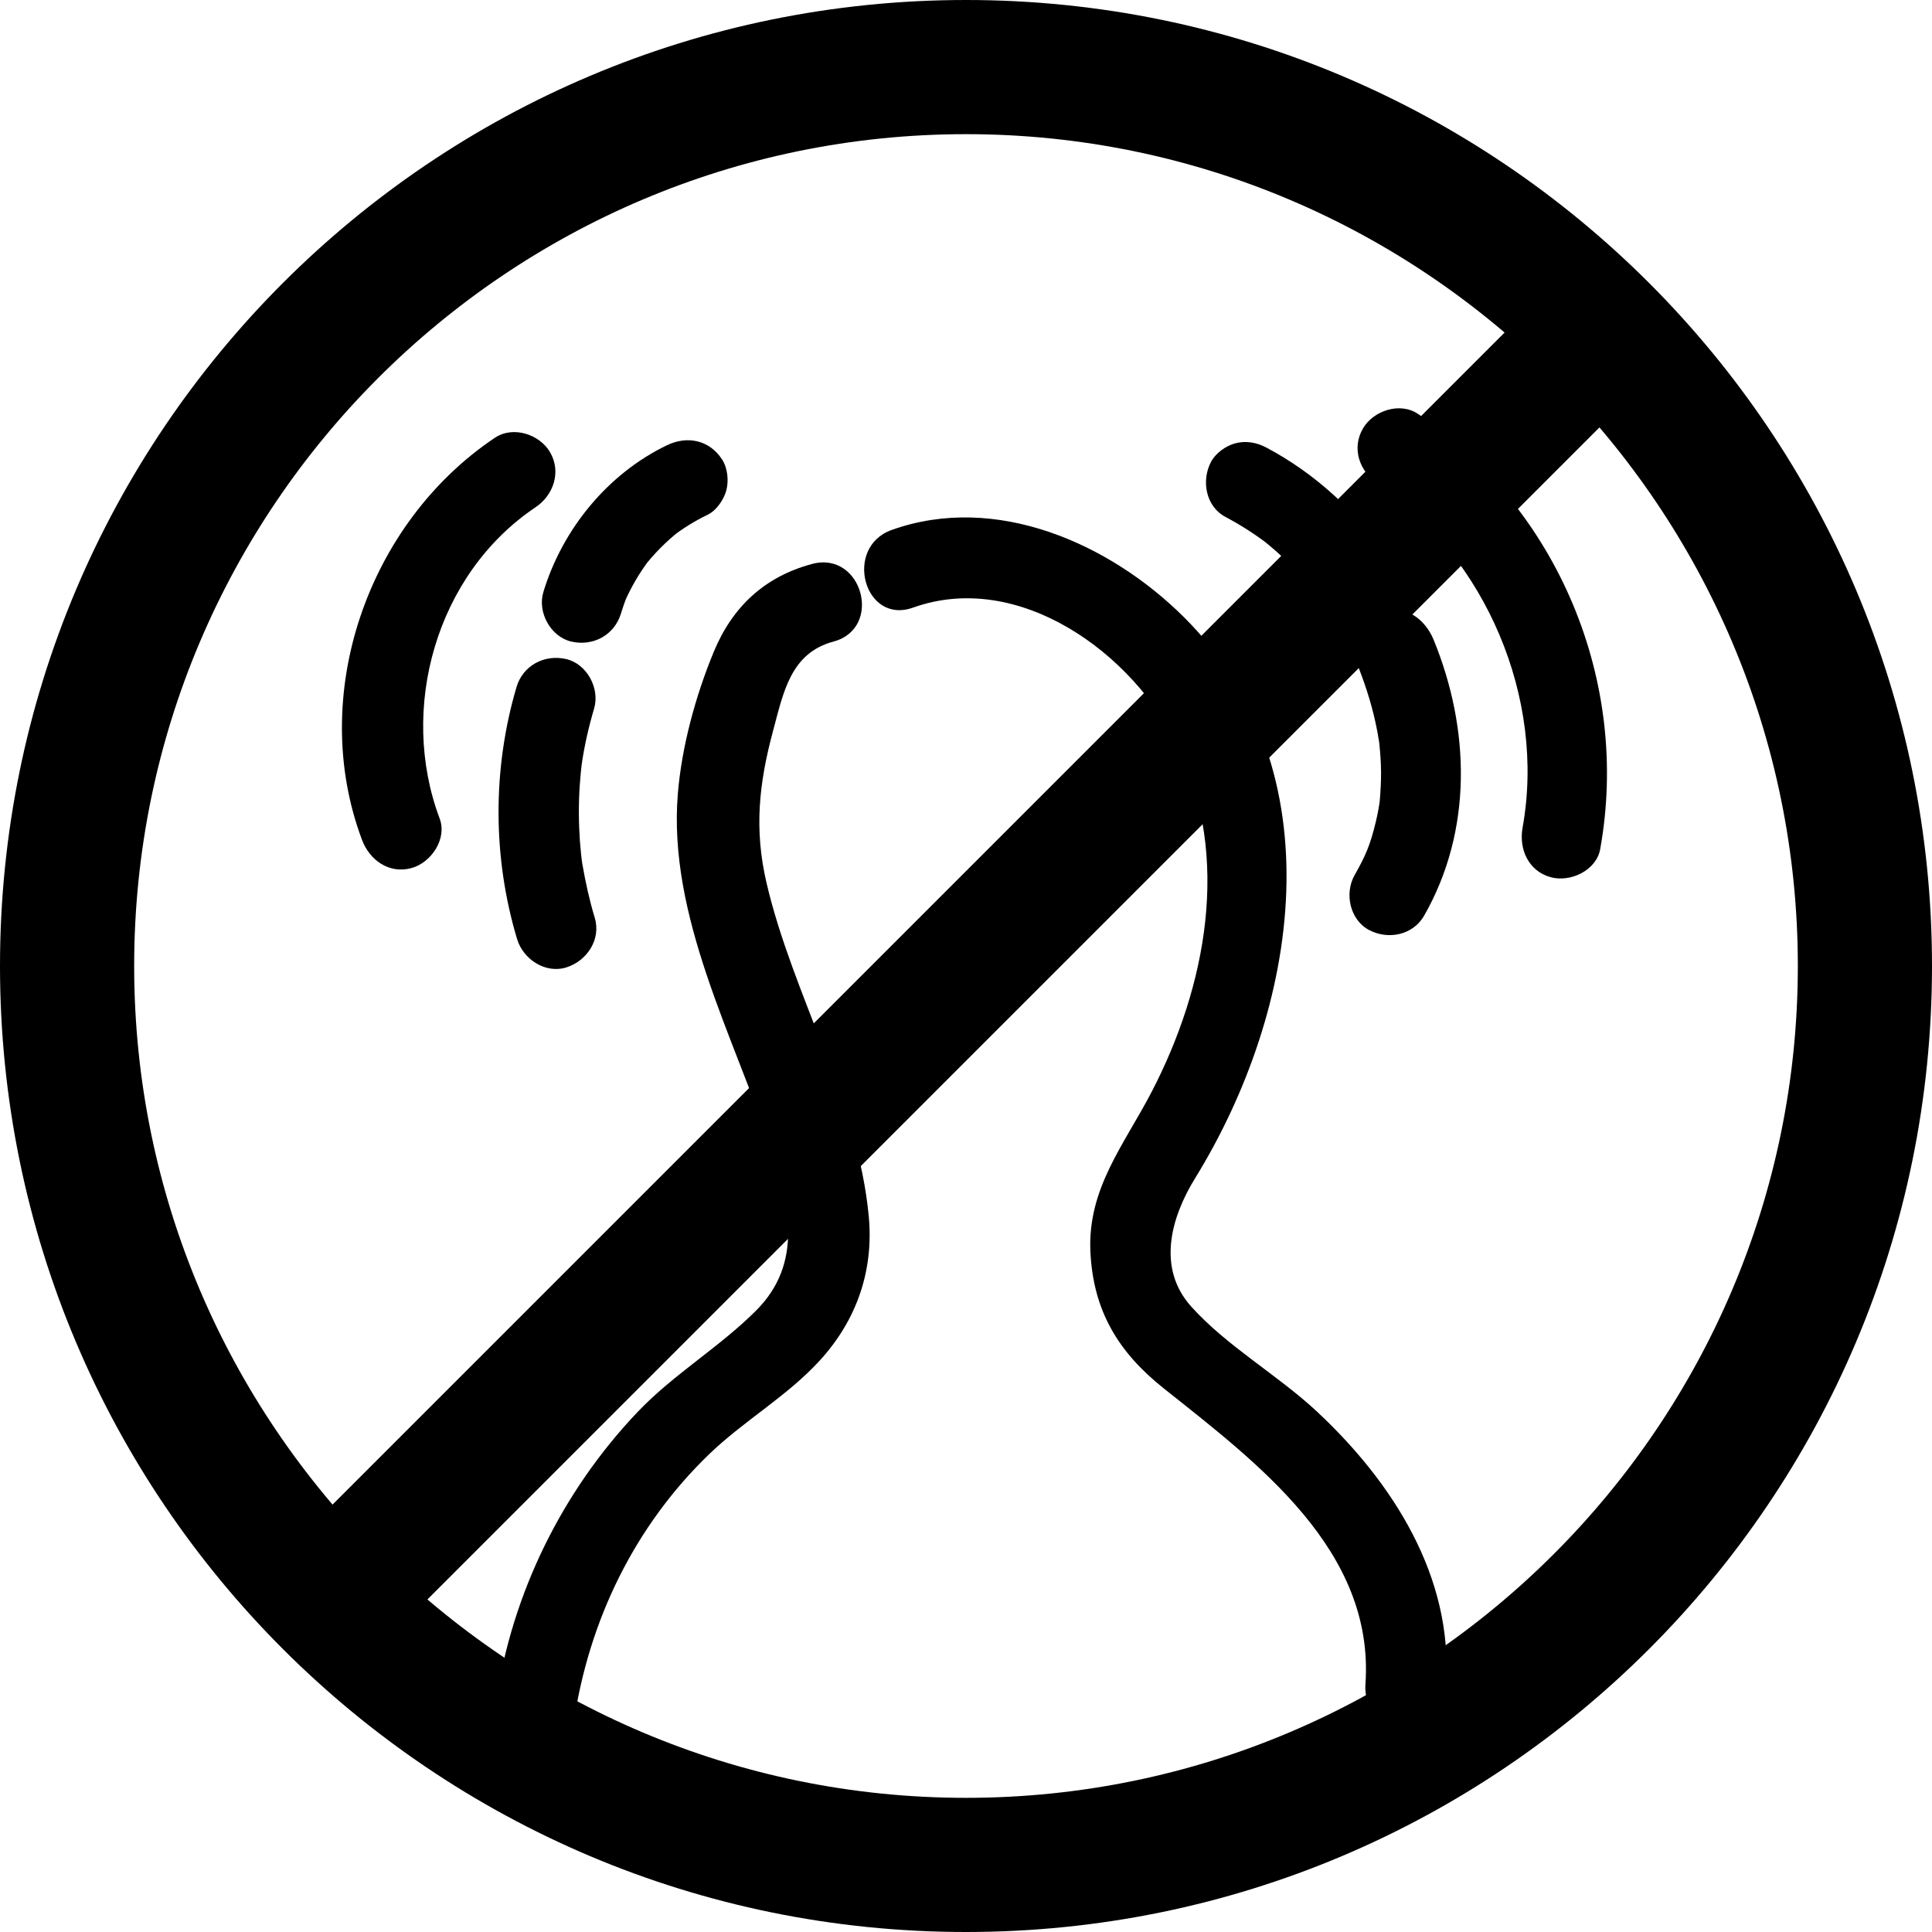
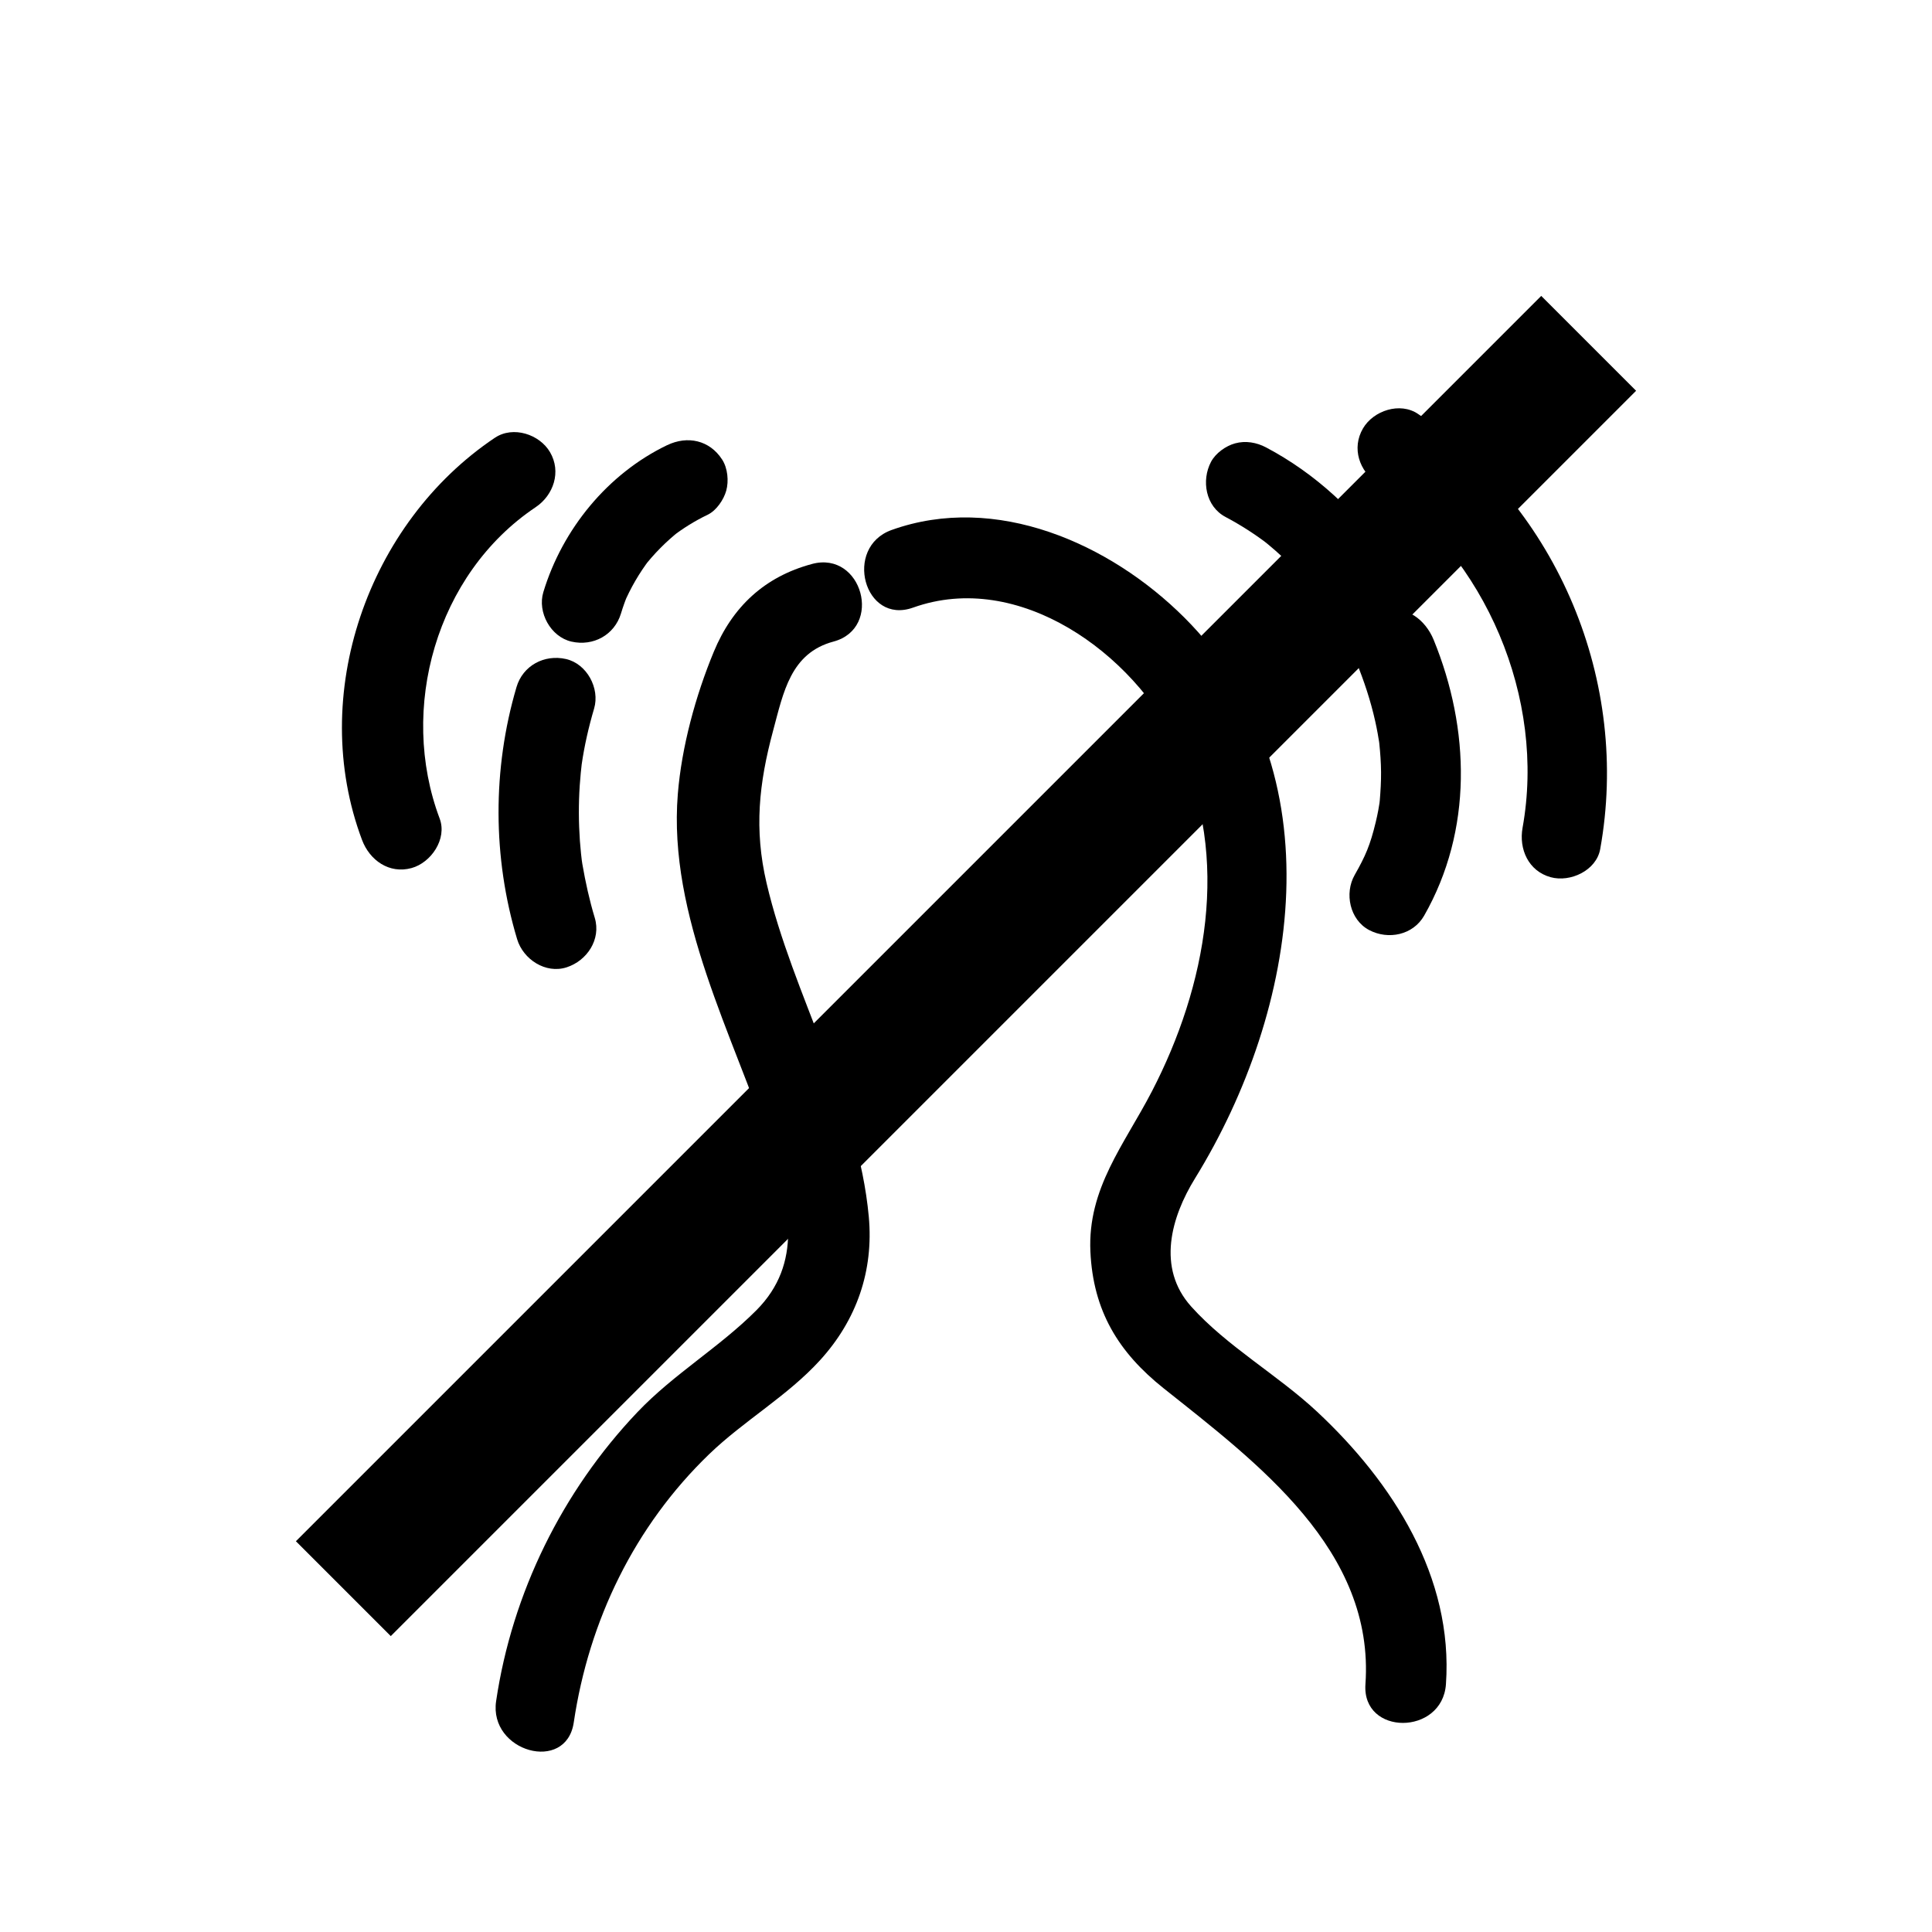
<svg xmlns="http://www.w3.org/2000/svg" id="a" viewBox="0 0 72 72">
-   <path d="M36,5c17.093,0,31,13.907,31,31s-13.907,31-31,31S5,53.093,5,36,18.907,5,36,5M36,0C16.118,0,0,16.118,0,36s16.118,36,36,36,36-16.118,36-36S55.882,0,36,0h0Z" stroke-width="0" />
  <line x1="59.205" y1="12.795" x2="12.795" y2="59.205" fill="none" stroke="#000" stroke-miterlimit="10" stroke-width="5" />
  <path d="M24.863,16.589c-2.218,1.067-3.904,3.134-4.614,5.477-.228.751.272,1.668,1.048,1.845.81.184,1.601-.244,1.845-1.048.073-.242.158-.48.255-.714l-.151.358c.252-.595.576-1.151.967-1.665l-.235.304c.395-.511.849-.969,1.356-1.368l-.304.235c.42-.324.869-.603,1.346-.832.323-.155.597-.562.689-.896.099-.359.054-.837-.151-1.156-.469-.728-1.294-.903-2.052-.538h0Z" stroke-width="0" />
  <path d="M19.248,25.608c-.899,3.05-.892,6.348.024,9.393.226.751,1.062,1.301,1.845,1.048.759-.245,1.29-1.04,1.048-1.845-.199-.66-.346-1.327-.463-2.007-.027-.185-.031-.209-.013-.072-.013-.105-.025-.21-.036-.315-.016-.158-.03-.316-.042-.474-.024-.343-.037-.686-.038-1.03-.001-.344.009-.687.032-1.03.011-.158.024-.316.039-.474.01-.105.022-.21.034-.315-.016.11-.017.112-.001.006.102-.707.262-1.403.464-2.088.222-.752-.268-1.667-1.048-1.845-.805-.183-1.608.242-1.845,1.048h0Z" stroke-width="0" />
  <path d="M18.446,16.312c-4.741,3.177-6.984,9.59-4.954,14.99.285.758,1.013,1.276,1.845,1.048.727-.2,1.334-1.083,1.048-1.845-1.538-4.091-.135-9.115,3.575-11.602.672-.45.965-1.323.538-2.052-.39-.667-1.376-.991-2.052-.538h0Z" stroke-width="0" />
  <path d="M45.67,19.265c.567.3,1.107.647,1.616,1.037l-.304-.235c.752.583,1.429,1.255,2.015,2.006l-.235-.304c.135.175.265.353.391.535.224.326.505.582.896.689.359.099.837.054,1.156-.151.32-.206.602-.514.689-.896.086-.377.076-.826-.151-1.156-1.176-1.707-2.722-3.144-4.56-4.116-.353-.187-.764-.259-1.156-.151-.348.096-.725.365-.896.689-.366.694-.202,1.66.538,2.052h0Z" stroke-width="0" />
  <path d="M50.534,24.639c.298.728.546,1.475.717,2.243.034.151.064.304.092.456.018.101.036.203.051.305-.017-.144-.014-.125.008.059.037.356.063.712.066,1.069.003.357-.019.71-.048,1.065-.021.184-.023.202-.004.055-.015.101-.032.201-.051.301-.028.15-.06.3-.096.449-.207.855-.378,1.253-.784,1.967-.389.682-.183,1.671.538,2.052.712.376,1.637.19,2.052-.538,1.812-3.179,1.713-6.955.352-10.281-.296-.723-1.01-1.318-1.845-1.048-.698.226-1.366,1.068-1.048,1.845h0Z" stroke-width="0" />
  <path d="M51.333,18.018c4.041,2.749,6.278,8.01,5.409,12.828-.144.796.217,1.617,1.048,1.845.727.2,1.701-.246,1.845-1.048,1.121-6.22-1.555-12.657-6.788-16.216-.67-.456-1.663-.127-2.052.538-.433.741-.134,1.595.538,2.052h0Z" stroke-width="0" />
  <path d="M30.26,21.018c-1.767.474-2.965,1.595-3.659,3.271-.679,1.638-1.199,3.545-1.341,5.306-.368,4.543,2.069,8.99,3.461,13.172.708,2.128,1.209,4.317-.536,6.066-1.378,1.382-3.081,2.374-4.433,3.797-2.802,2.95-4.667,6.74-5.263,10.764-.28,1.889,2.61,2.704,2.893.798.564-3.802,2.267-7.318,5.045-9.998,1.304-1.257,2.924-2.17,4.143-3.513,1.353-1.49,1.993-3.322,1.807-5.339-.396-4.297-2.83-8.246-3.809-12.43-.469-2.005-.287-3.712.244-5.685.384-1.426.651-2.889,2.248-3.317,1.863-.499,1.073-3.394-.798-2.893h0Z" stroke-width="0" />
  <path d="M34.027,22.644c3.945-1.413,8.222,1.711,9.879,5.182,1.97,4.126,1.049,8.937-.979,12.848-1.029,1.985-2.4,3.611-2.291,5.971.102,2.204,1.04,3.749,2.733,5.096,3.49,2.779,7.868,6.033,7.517,11.025-.135,1.927,2.865,1.918,3,0,.281-3.996-1.984-7.524-4.8-10.154-1.466-1.37-3.363-2.437-4.696-3.924-1.29-1.439-.746-3.33.147-4.777,3.869-6.274,5.323-15.18-.396-20.892-2.774-2.77-7.032-4.658-10.913-3.268-1.804.646-1.026,3.546.798,2.893h0Z" stroke-width="0" />
</svg>